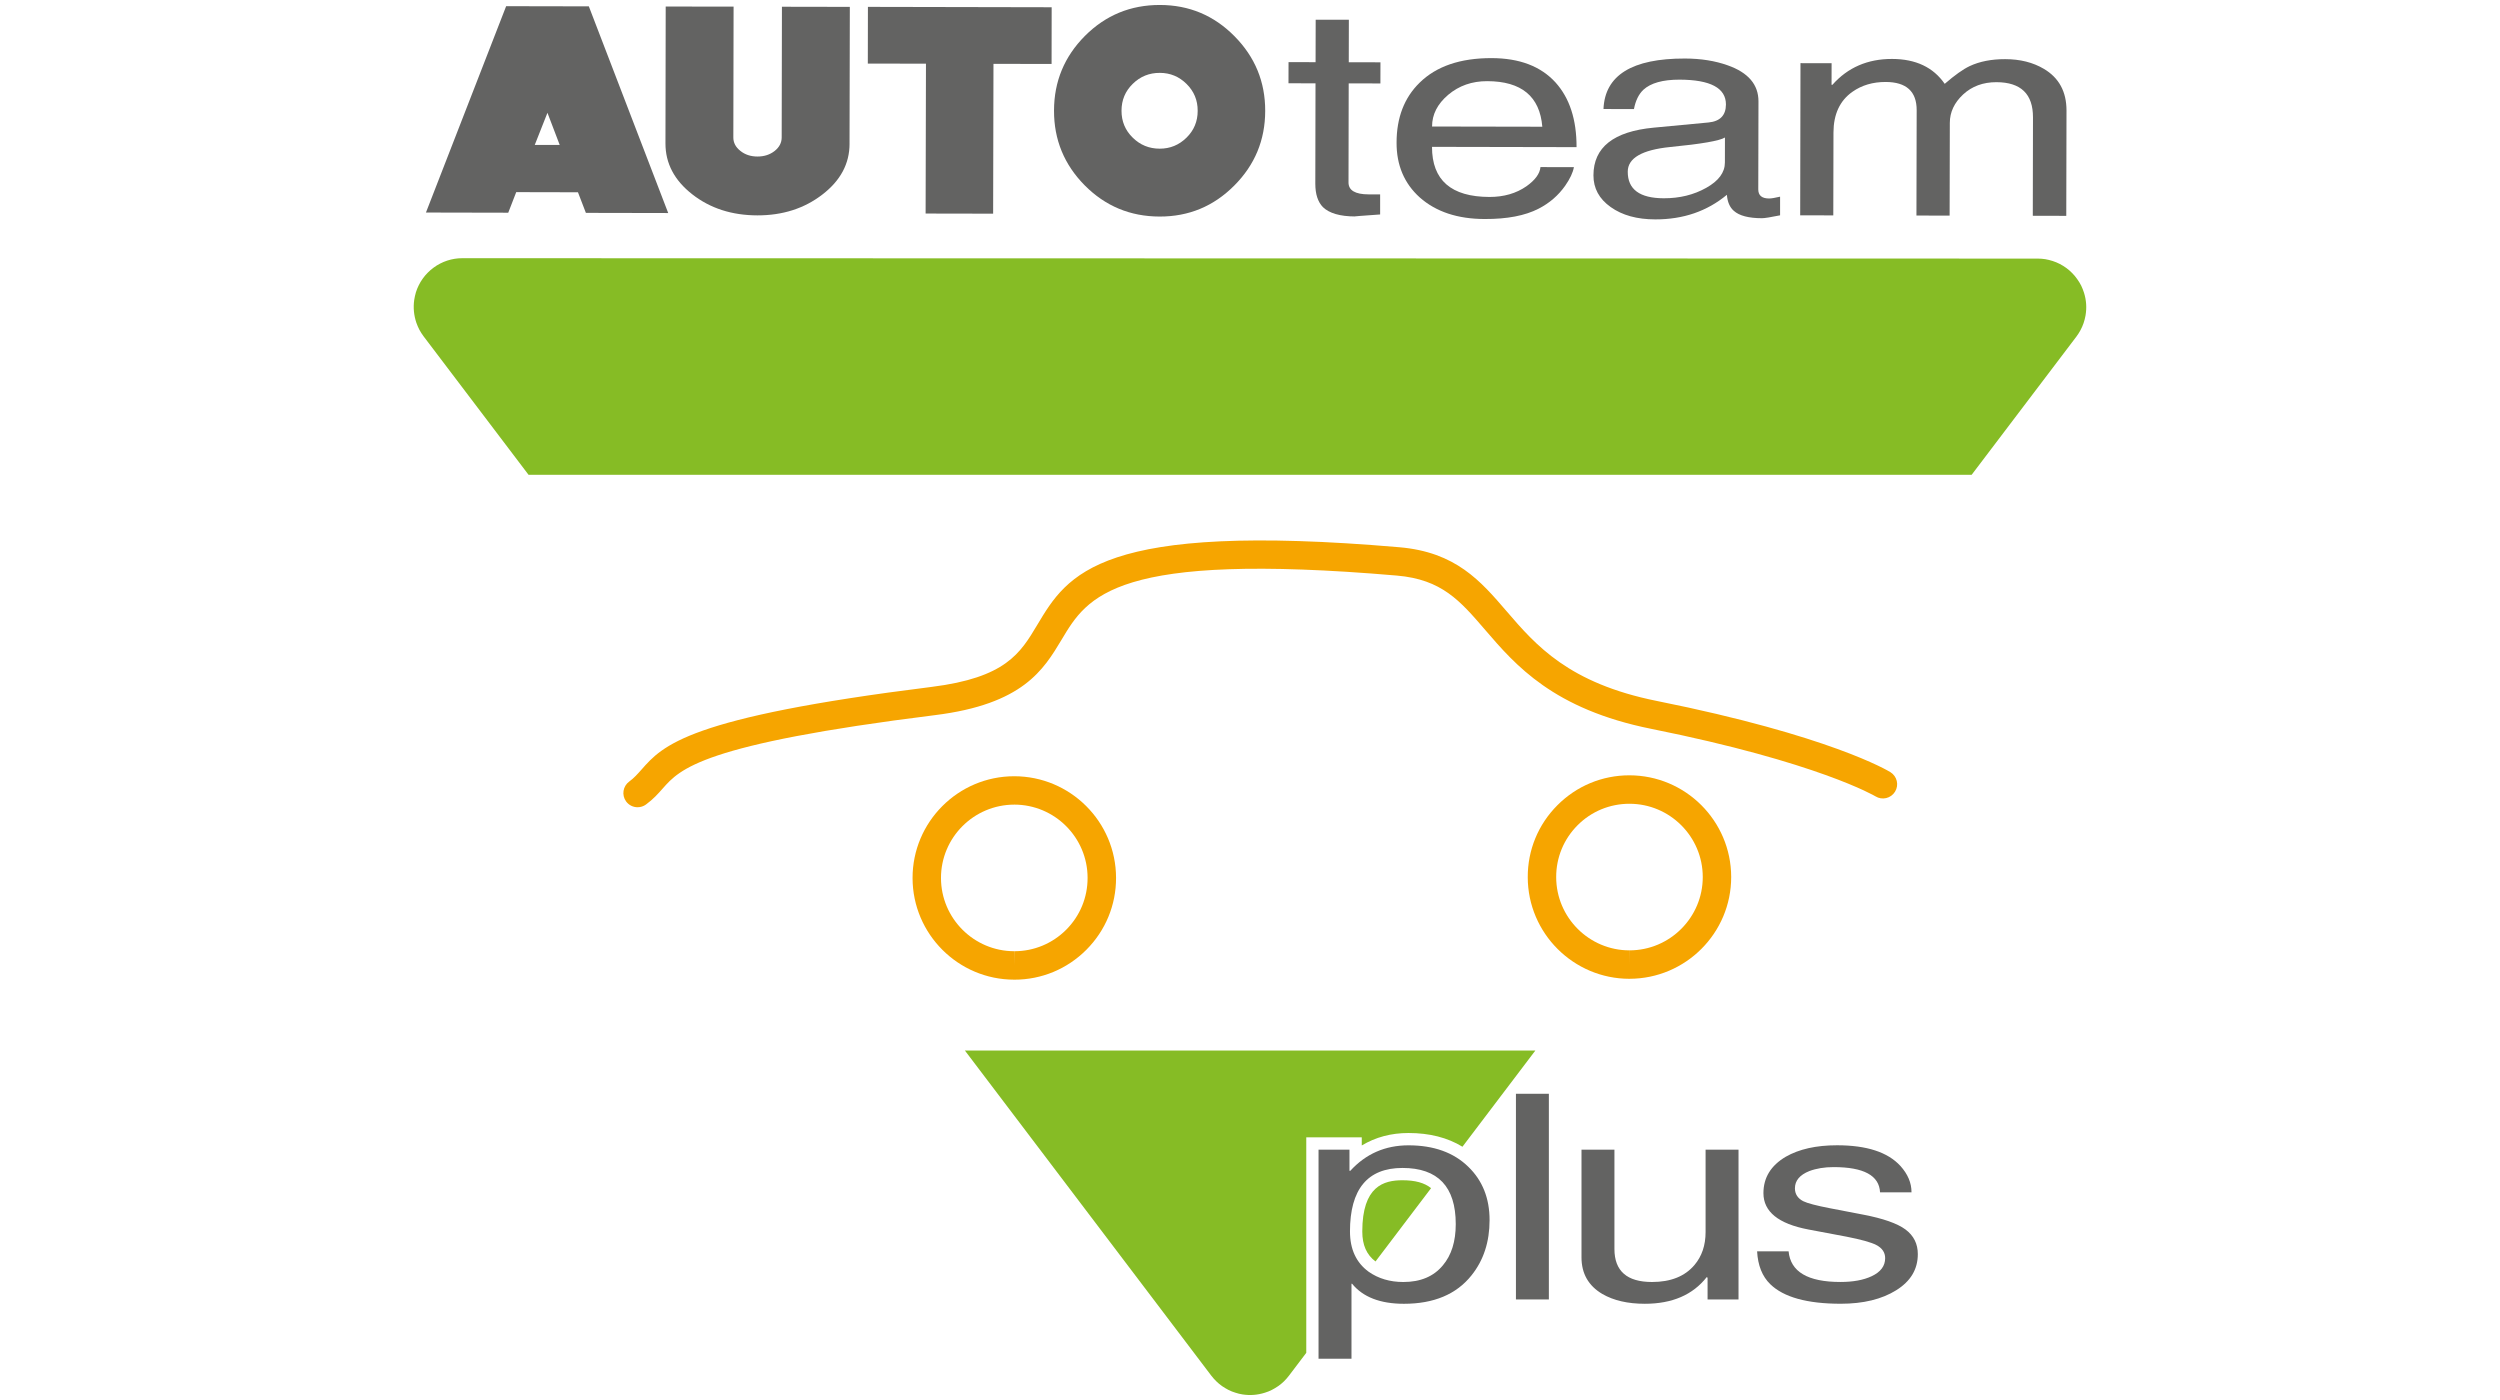
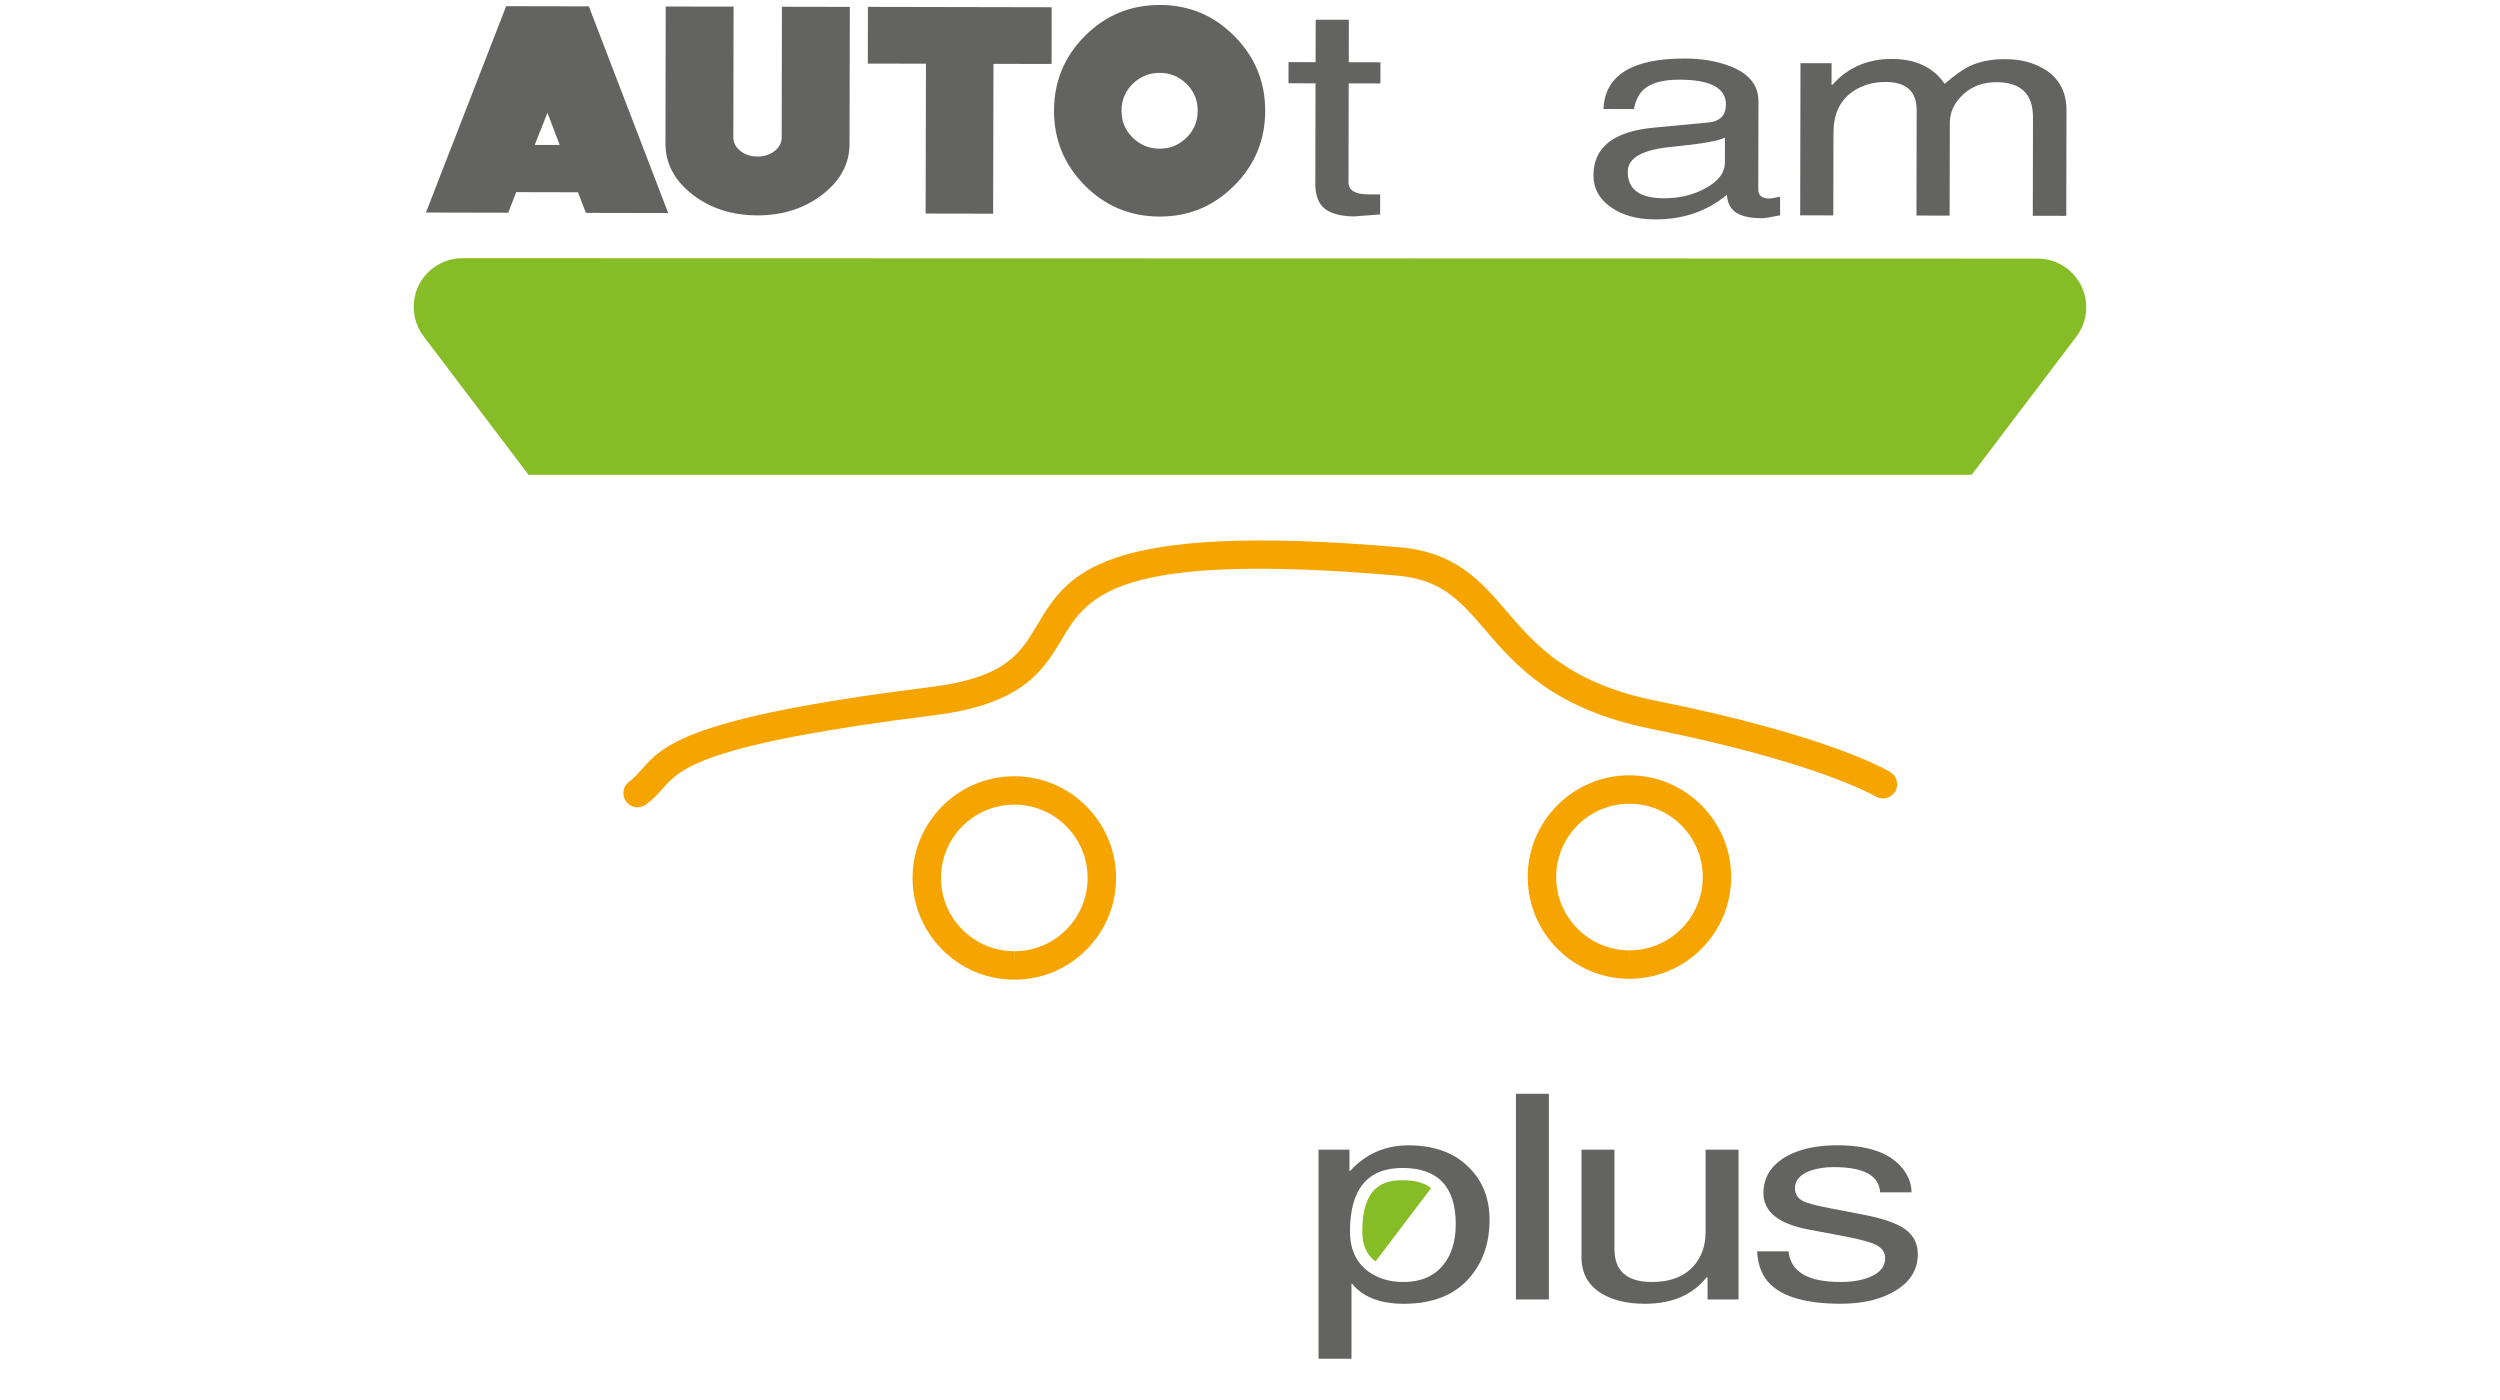
<svg xmlns="http://www.w3.org/2000/svg" id="Ebene_1" viewBox="0 0 200 112">
  <defs>
    <style>      .st0 {        fill: none;      }      .st1 {        fill: #636362;      }      .st2 {        fill: #86bc25;      }      .st3 {        fill: #f6a500;      }    </style>
  </defs>
  <rect class="st0" y="-.194" width="200" height="112.388" />
  <g>
    <g>
      <path class="st1" d="M53.456,17.043l-6.585-.013-.634-1.648-4.939-.011-.638,1.646-6.584-.014L40.492.495l6.615.013,6.35,16.535ZM44.776,11.594l-.98-2.571-1.015,2.569,1.995.002Z" />
      <path class="st1" d="M67.964,11.498c0,1.598-.726,2.953-2.174,4.065-1.443,1.114-3.18,1.67-5.201,1.667-2.043-.004-3.779-.566-5.209-1.686-1.432-1.118-2.147-2.478-2.143-4.076l.019-10.946,5.431.008-.02,10.457c-.004.424.185.786.562,1.083.372.301.829.452,1.371.452.537,0,.994-.148,1.371-.444.377-.3.564-.66.564-1.084l.02-10.454,5.432.01-.024,10.948Z" />
      <path class="st1" d="M84.126,5.117l-4.648-.009-.027,11.986-5.402-.01.028-11.99-4.652-.007.008-4.537,14.7.03-.007,4.535Z" />
      <path class="st1" d="M101.216,8.879c-.004,2.329-.83,4.321-2.482,5.973-1.648,1.653-3.637,2.478-5.969,2.472-2.347-.004-4.346-.839-5.989-2.497-1.641-1.66-2.462-3.653-2.454-5.984.003-2.329.829-4.319,2.477-5.974,1.652-1.653,3.653-2.477,6-2.471,2.331.004,4.316.836,5.958,2.497,1.643,1.66,2.467,3.653,2.459,5.984ZM95.814,8.866c.005-.847-.295-1.562-.89-2.152-.595-.588-1.306-.884-2.137-.884-.845-.004-1.567.288-2.166.877-.599.583-.9,1.302-.9,2.15-.002.847.293,1.564.893,2.152.596.589,1.314.884,2.162.885.83.001,1.541-.29,2.14-.876.599-.585.898-1.304.898-2.151Z" />
      <path class="st1" d="M110.431,6.676l-2.535-.005-.015,7.921c-.004.636.533.956,1.602.958l.928.003v1.604c-1.505.105-2.174.159-2.001.159-1.211-.003-2.07-.255-2.581-.75-.403-.42-.604-1.042-.604-1.866l.016-8.033-2.162-.006.004-1.693,2.163.007.008-3.398,2.654.003-.007,3.399,2.535.006-.004,1.691Z" />
-       <path class="st1" d="M123.237,13.367l2.675.006c-.076.434-.311.931-.699,1.488-.546.774-1.252,1.387-2.125,1.834-1.082.558-2.52.834-4.302.826-2.175,0-3.911-.579-5.209-1.729-1.239-1.119-1.858-2.582-1.851-4.382,0-2.0.619-3.599,1.844-4.795,1.337-1.315,3.253-1.969,5.754-1.966,2.233.003,3.937.653,5.114,1.943,1.128,1.248,1.693,2.973,1.686,5.179l-11.563-.023c-.004,2.664,1.53,4.002,4.599,4.008,1.149.001,2.131-.282,2.957-.856.699-.495,1.072-1.008,1.121-1.534ZM114.565,10.121l8.82.017c-.201-2.426-1.667-3.641-4.414-3.645-1.209-.002-2.247.361-3.111,1.088-.862.73-1.295,1.575-1.295,2.539Z" />
      <path class="st1" d="M130.717,8.725l-2.438-.003c.11-2.7,2.285-4.049,6.521-4.04,1.272.004,2.41.184,3.418.545,1.641.579,2.463,1.539,2.46,2.884l-.016,7.041c0,.484.288.726.861.727.188,0,.48-.05.884-.145v1.492c-.76.155-1.245.232-1.444.231-1.072,0-1.821-.199-2.255-.588-.326-.281-.511-.71-.557-1.284-1.584,1.317-3.496,1.972-5.728,1.967-1.46-.001-2.646-.33-3.567-.986-.923-.654-1.384-1.503-1.38-2.543.004-2.235,1.609-3.507,4.821-3.81l4.375-.413c.934-.09,1.398-.569,1.403-1.44,0-1.319-1.238-1.981-3.719-1.987-1.337-.001-2.298.269-2.889.812-.373.357-.623.872-.75,1.539ZM137.992,13.006l.004-2.006c-.419.263-1.879.517-4.376.76-2.266.23-3.4.888-3.4,1.976-.004,1.412.952,2.12,2.878,2.126,1.276.003,2.404-.275,3.399-.834.994-.555,1.494-1.232,1.494-2.022Z" />
      <path class="st1" d="M144.015,17.223l.023-12.17,2.49.004-.004,1.725h.072c1.224-1.383,2.82-2.071,4.77-2.067,1.894.004,3.296.667,4.211,1.992.806-.698,1.474-1.171,2-1.42.792-.371,1.74-.558,2.839-.555,1.194.001,2.227.262,3.095.777,1.208.715,1.809,1.827,1.809,3.331l-.018,8.428-2.678-.007.015-7.864c.007-1.877-.968-2.818-2.924-2.823-1.072,0-1.958.327-2.666.984-.706.659-1.06,1.414-1.063,2.267l-.016,7.424-2.654-.006.018-8.422c.006-1.505-.825-2.261-2.484-2.263-1.026-.002-1.909.26-2.655.785-1.01.711-1.512,1.797-1.517,3.255l-.014,6.633-2.652-.007Z" />
    </g>
    <path class="st2" d="M166.721,23.42c-.061-.195-.138-.385-.227-.572-.096-.182-.199-.36-.322-.525-.119-.171-.249-.329-.395-.474-.142-.146-.3-.283-.466-.406-.165-.119-.341-.23-.522-.324-.184-.094-.376-.175-.573-.238-.192-.062-.396-.112-.599-.148-.201-.03-.408-.046-.615-.046l-126.006-.031c-.412-.003-.823.064-1.218.192-.197.065-.389.146-.569.239-.185.095-.357.202-.523.326-.165.121-.322.256-.468.404-.146.145-.277.303-.397.471-.123.168-.226.345-.318.528-.093.184-.169.376-.231.572-.057.199-.103.398-.134.603-.088.615-.029,1.233.17,1.827.069.192.149.384.245.566.1.181.208.356.331.518l8.401,11.083h115.446l8.378-11.053c.12-.162.235-.337.331-.519.096-.181.182-.37.246-.562.07-.197.115-.396.155-.6.107-.616.069-1.235-.12-1.831Z" />
    <g>
      <path class="st3" d="M81.141,78.373c-4.48,0-8.129-3.646-8.136-8.125-.007-4.49,3.642-8.145,8.129-8.149,4.494,0,8.143,3.645,8.15,8.126.005,2.174-.84,4.218-2.377,5.759-1.533,1.536-3.577,2.39-5.751,2.39h-.015ZM81.145,64.37c-3.243.004-5.87,2.638-5.866,5.873.004,3.227,2.635,5.854,5.862,5.854v1.137l.012-1.137c1.567,0,3.038-.615,4.144-1.72,1.106-1.11,1.714-2.585,1.71-4.149,0-3.23-2.631-5.859-5.862-5.859Z" />
      <path class="st3" d="M130.356,78.304c-4.478,0-8.132-3.648-8.136-8.13-.007-2.173.837-4.218,2.374-5.758s3.576-2.388,5.749-2.391c4.495,0,8.144,3.646,8.152,8.126.009,4.486-3.639,8.143-8.128,8.152h-.012ZM130.356,64.301c-1.575.002-3.046.612-4.152,1.721-1.106,1.11-1.713,2.585-1.709,4.149.004,3.23,2.635,5.858,5.861,5.858v1.137l.007-1.137c3.235-.004,5.862-2.64,5.858-5.872-.003-3.231-2.634-5.856-5.865-5.856Z" />
      <path class="st3" d="M51.009,64.58c-.354,0-.699-.163-.921-.466-.37-.508-.258-1.217.249-1.589.384-.282.653-.589.969-.942,1.73-1.966,3.694-4.194,23.208-6.629,5.943-.741,7.111-2.695,8.463-4.957,2.435-4.072,4.955-8.284,28.967-6.218,4.517.388,6.5,2.693,8.597,5.135,2.317,2.693,4.941,5.745,12.02,7.165,13.829,2.776,18.481,5.576,18.669,5.692.537.332.702,1.031.372,1.565-.331.536-1.03.702-1.563.372-.043-.024-4.602-2.724-17.924-5.397-7.847-1.575-10.87-5.09-13.297-7.913-2.017-2.347-3.474-4.042-7.069-4.352-22.595-1.942-24.742,1.647-26.816,5.12-1.453,2.421-3.093,5.168-10.137,6.045-18.657,2.329-20.39,4.296-21.784,5.875-.369.418-.75.847-1.333,1.274-.199.147-.437.219-.669.219Z" />
    </g>
    <g>
      <g>
        <path class="st1" d="M105.483,108.699v-16.728h2.474v1.695h.066c1.241-1.36,2.796-2.04,4.656-2.04,2.017,0,3.618.573,4.789,1.72,1.134,1.098,1.698,2.52,1.698,4.261,0,1.745-.48,3.218-1.448,4.425-1.206,1.512-3.009,2.271-5.405,2.271-1.897,0-3.277-.537-4.148-1.605h-.046v6.002h-2.635ZM107.999,98.524c0,1.421.503,2.492,1.49,3.213.781.548,1.705.823,2.781.823,1.372,0,2.425-.444,3.158-1.331.687-.811,1.032-1.911,1.032-3.3,0-2.996-1.424-4.493-4.263-4.493-2.792,0-4.199,1.695-4.199,5.088Z" />
        <g>
          <polygon class="st0" points="105.483 108.699 108.119 108.699 108.119 103.453 105.483 106.931 105.483 108.699" />
          <path class="st0" d="M110.062,100.937c.617.43,1.339.639,2.208.639,1.073,0,1.858-.319,2.408-.984.53-.625.799-1.522.799-2.664,0-1.384-.31-2.322-.992-2.877l-4.446,5.866c.008.006.015.013.023.019Z" />
          <path class="st2" d="M108.983,98.524c0,1.077.347,1.86,1.057,2.394l4.446-5.866c-.529-.432-1.282-.632-2.288-.632-1.497,0-3.215.466-3.215,4.105Z" />
-           <path class="st2" d="M104.5,90.987h4.441v.652c1.097-.663,2.348-.998,3.738-.998,1.686,0,3.131.371,4.317,1.098l5.831-7.694h-45.634l19.713,26.012c.124.158.254.308.401.45.14.14.295.265.456.38.165.111.338.216.515.308.176.088.365.165.557.222.184.063.384.11.58.14.6.092,1.199.043,1.775-.14.192-.057.377-.133.554-.222.181-.092.353-.197.515-.308.16-.115.318-.24.461-.38.141-.142.276-.292.395-.45l1.387-1.83v-17.241Z" />
        </g>
      </g>
      <path class="st1" d="M123.909,87.502v16.454h-2.634v-16.454h2.634Z" />
      <path class="st1" d="M139.081,103.956h-2.475v-1.74l-.068-.047c-1.115,1.422-2.767,2.133-4.953,2.133-1.359,0-2.49-.261-3.391-.78-1.117-.657-1.674-1.636-1.674-2.937v-8.614h2.635v7.952c0,1.755,1.003,2.637,3.004,2.637,1.503,0,2.632-.455,3.396-1.356.595-.701.892-1.579.892-2.635v-6.598h2.635v11.985Z" />
      <path class="st1" d="M152.924,95.385h-2.52c-.066-1.344-1.302-2.017-3.718-2.017-.726,0-1.38.107-1.945.32-.763.307-1.147.764-1.147,1.377,0,.457.222.8.663,1.03.334.166,1.065.358,2.178.572l2.615.503c1.598.306,2.736.704,3.392,1.191.658.493.983,1.148.983,1.971,0,1.211-.576,2.171-1.729,2.888-1.152.719-2.63,1.08-4.436,1.08-2.689,0-4.568-.524-5.635-1.561-.646-.625-.996-1.504-1.057-2.633h2.519c.154,1.634,1.533,2.452,4.148,2.452,1.006,0,1.844-.152,2.497-.46.719-.337,1.08-.819,1.08-1.444,0-.456-.239-.811-.711-1.054-.411-.214-1.21-.436-2.381-.666l-3.052-.575c-2.401-.457-3.594-1.427-3.594-2.907,0-1.24.596-2.208,1.785-2.912,1.069-.611,2.432-.918,4.103-.918,2.366,0,4.057.548,5.067,1.651.596.657.891,1.359.891,2.108Z" />
    </g>
  </g>
</svg>